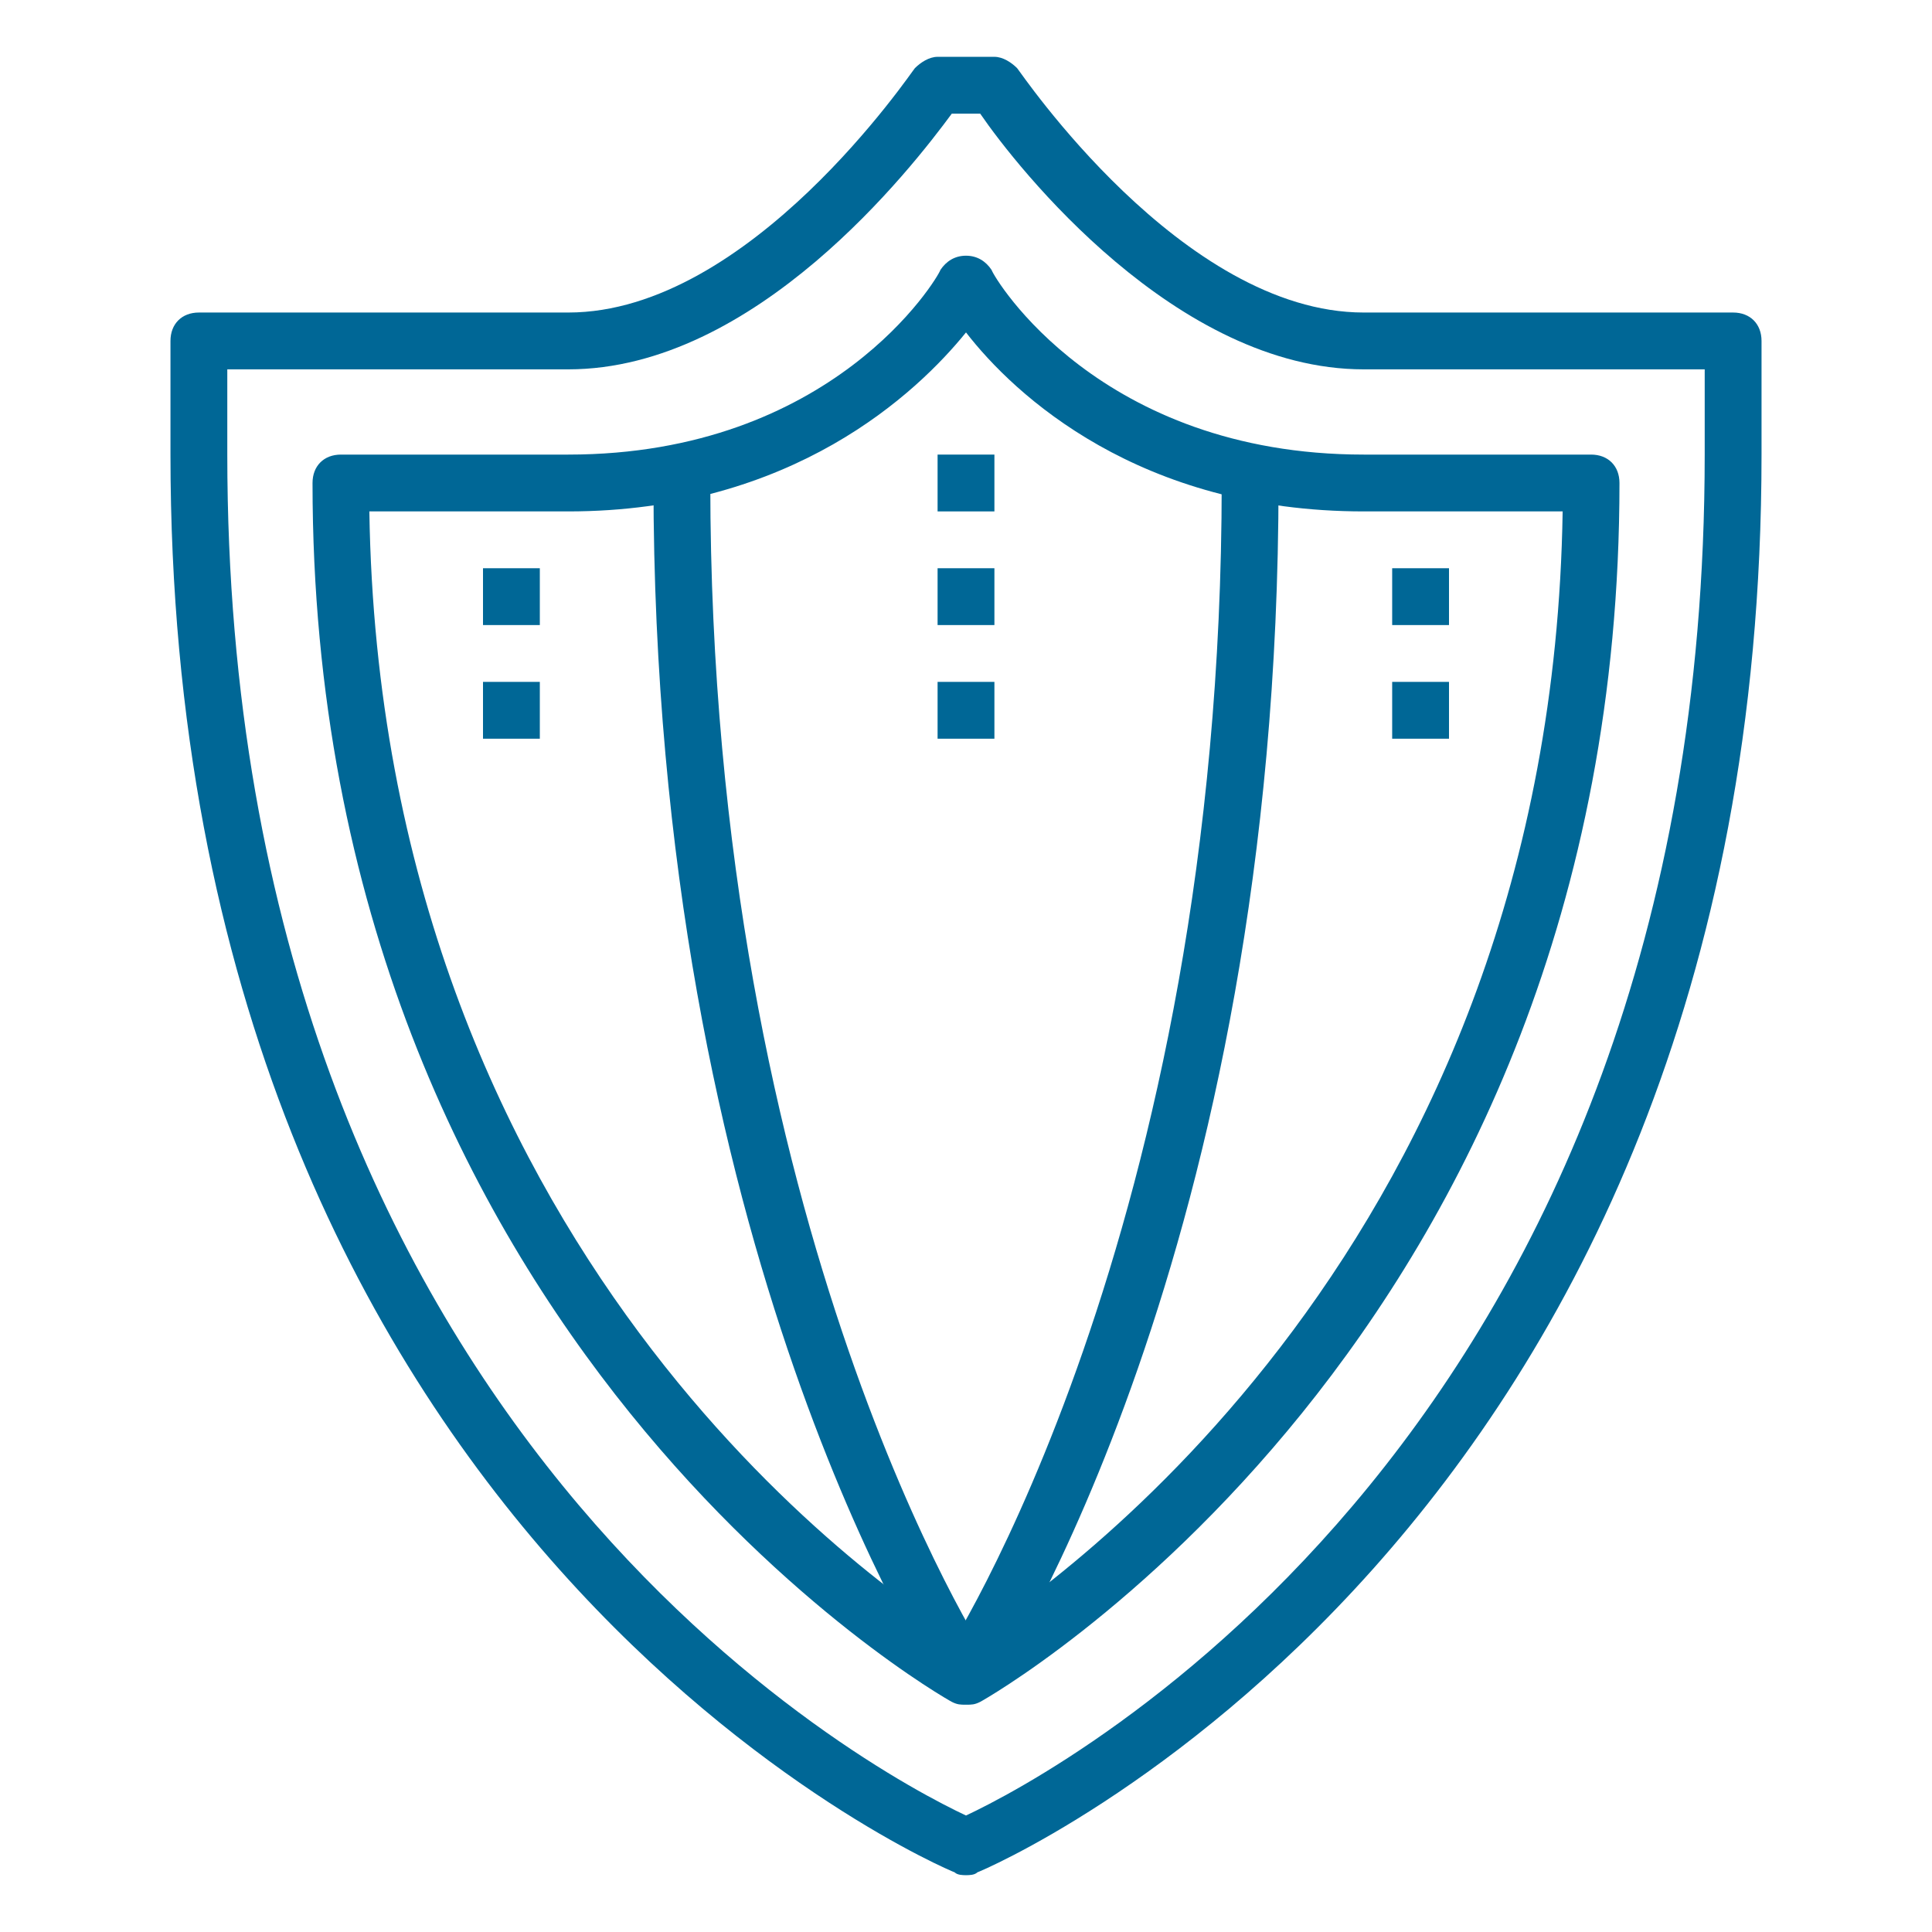
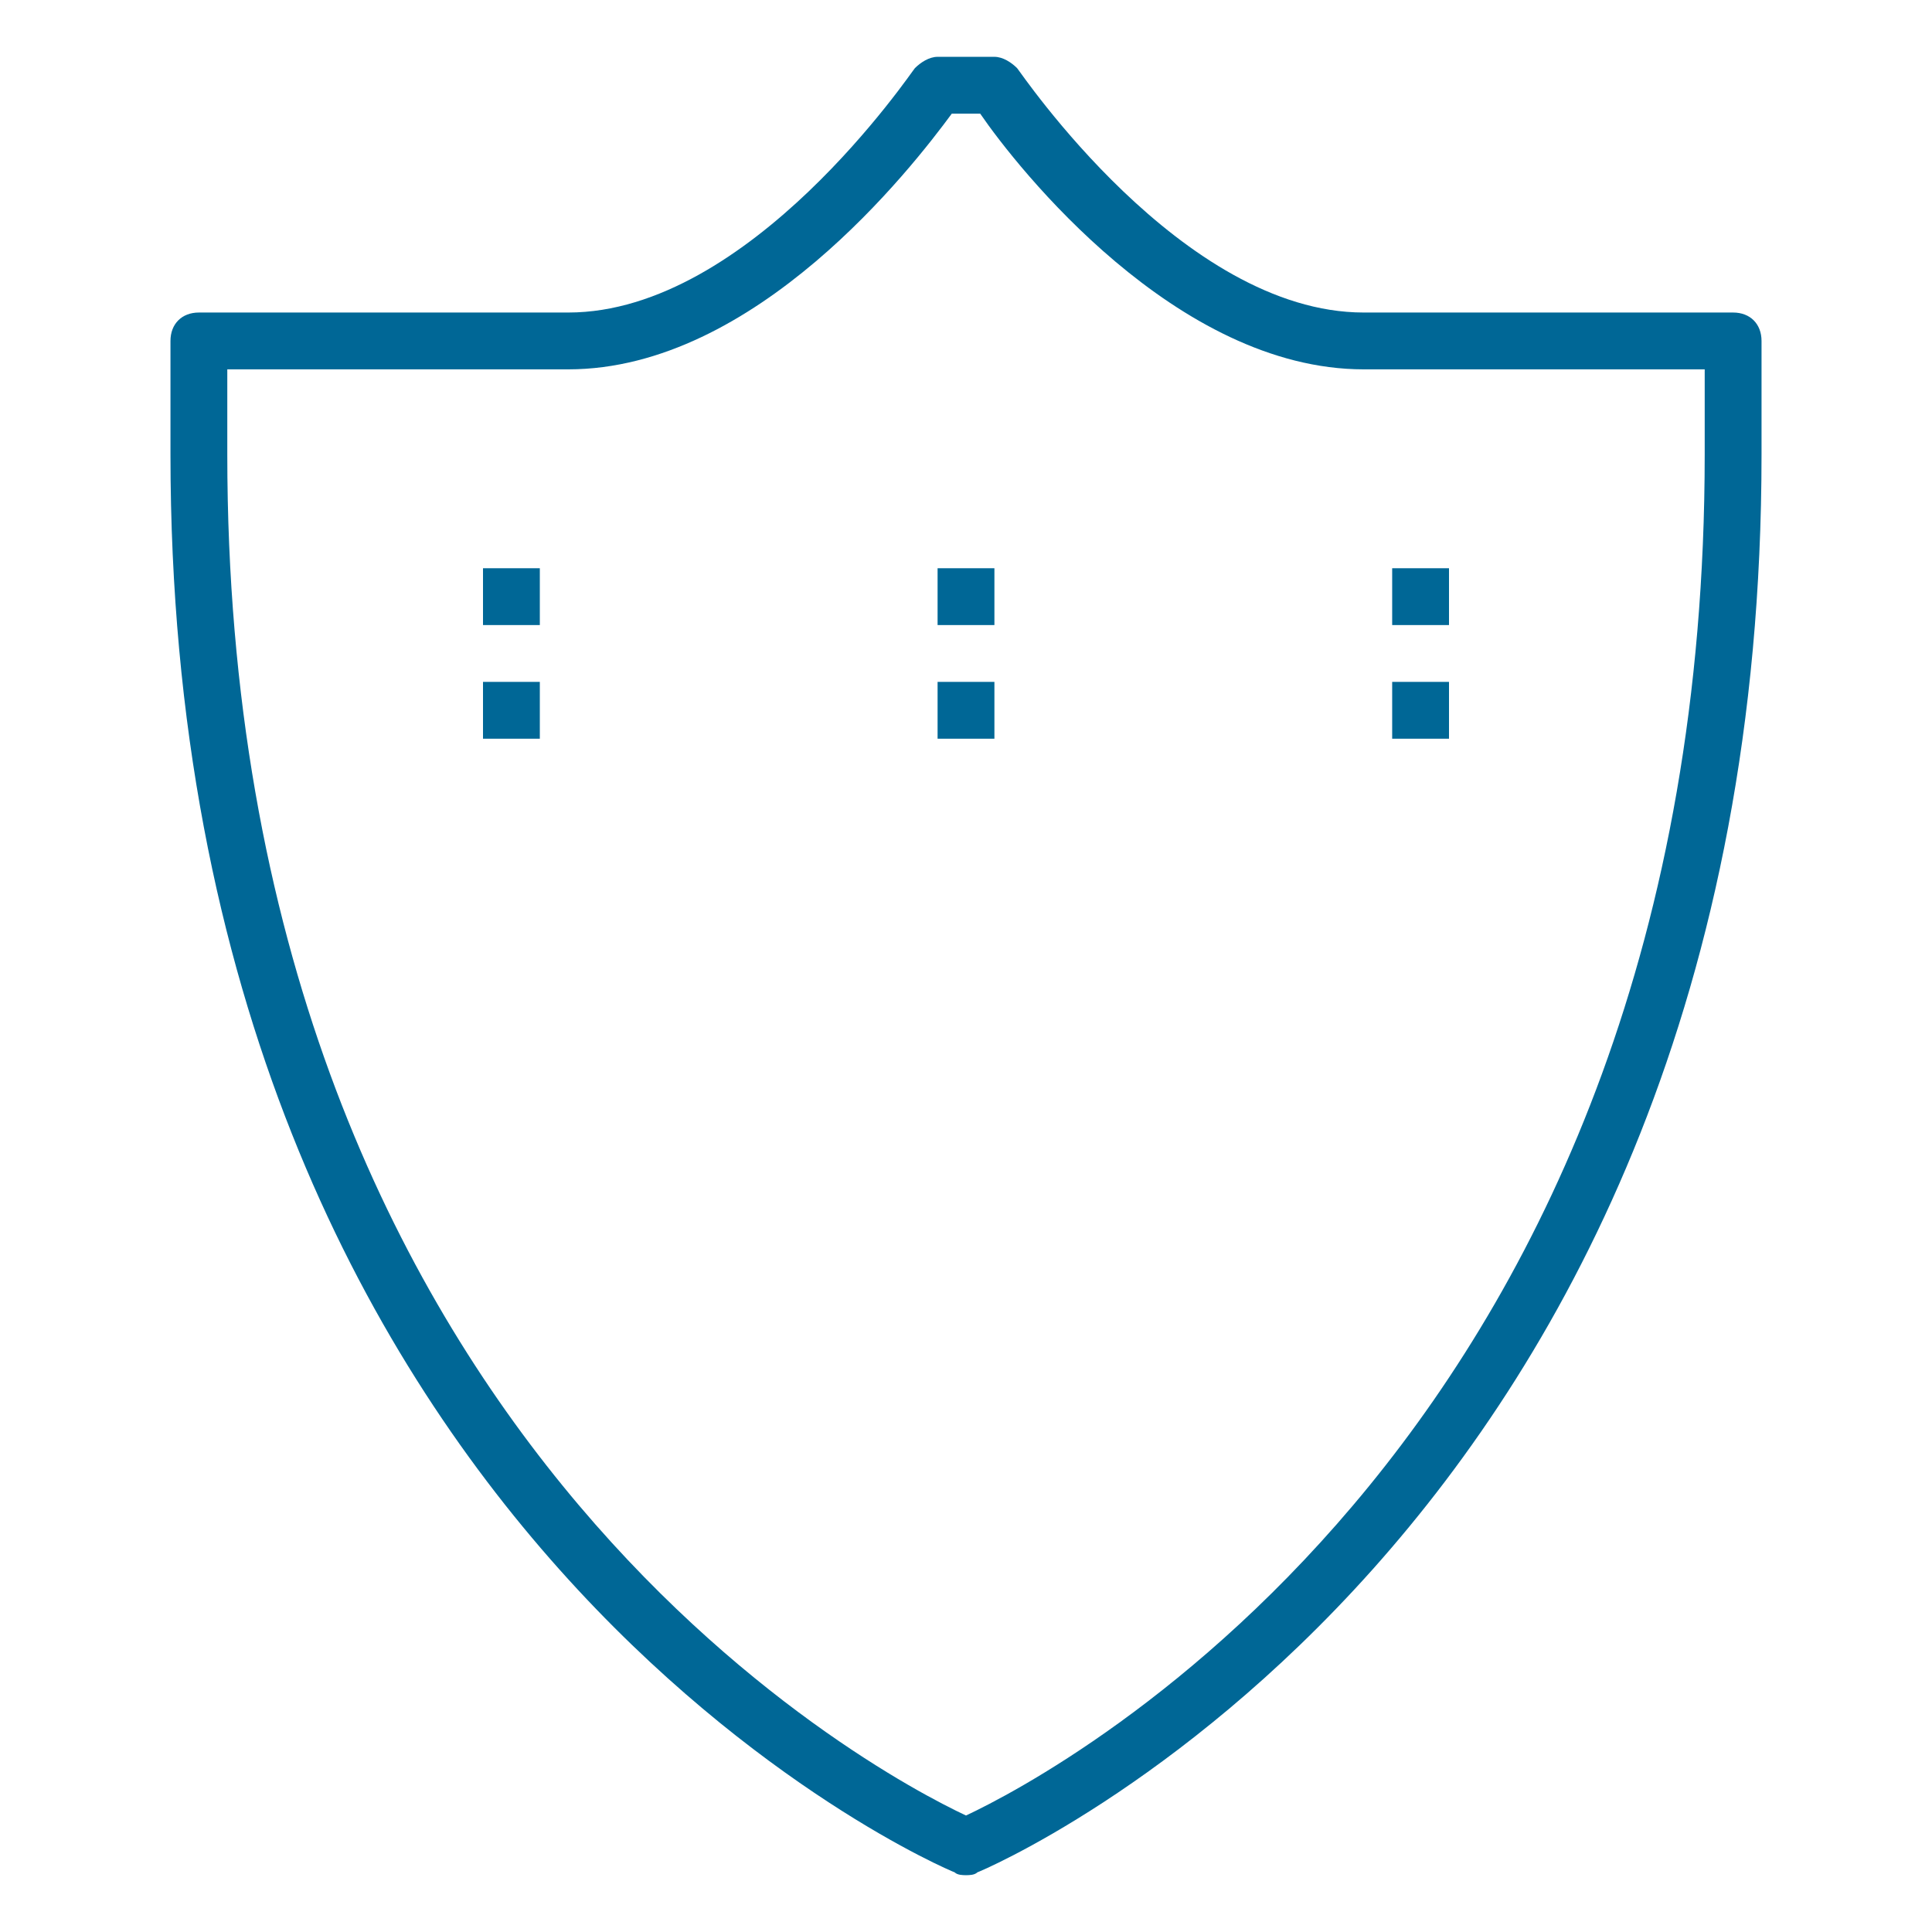
<svg xmlns="http://www.w3.org/2000/svg" version="1.1" id="Layer_1" x="0px" y="0px" viewBox="0 0 68 68" style="enable-background:new 0 0 68 68;" xml:space="preserve">
  <style type="text/css">
	.st0{fill:#006796;}
</style>
  <g>
    <g>
      <g>
-         <path class="st0" d="M34,66c-0.1,0-0.3,0-0.4-0.1C33.3,65.8,6,54.2,6,16v-4c0-0.6,0.4-1,1-1h13c6.4,0,12.1-8.5,12.2-8.6     C32.4,2.2,32.7,2,33,2h2c0.3,0,0.6,0.2,0.8,0.4C35.9,2.5,41.6,11,48,11h13c0.6,0,1,0.4,1,1v4c0,38.2-27.3,49.8-27.6,49.9     C34.3,66,34.1,66,34,66z M8,13v3c0,34.4,22.8,46.4,26,47.9c3.2-1.5,26-13.5,26-47.9v-3H48c-6.6,0-12.2-7.1-13.5-9h-1     c-1.4,1.9-6.9,9-13.5,9H8z" />
-         <path class="st0" d="M34,60c-0.2,0-0.3,0-0.5-0.1C33.3,59.8,11,47.2,11,17c0-0.6,0.4-1,1-1h8c9.3,0,13-6.2,13.1-6.5     C33.3,9.2,33.6,9,34,9c0,0,0,0,0,0c0.4,0,0.7,0.2,0.9,0.5C35,9.8,38.7,16,48,16h8c0.6,0,1,0.4,1,1c0,30.2-22.3,42.8-22.5,42.9     C34.3,60,34.2,60,34,60z M13,18c0.4,25.9,17.9,37.9,21,39.8c3.1-2,20.6-14,21-39.8h-7c-7.9,0-12.3-4.1-14-6.3     c-1.7,2.1-6.1,6.3-14,6.3H13z" />
-         <path class="st0" d="M33.2,59.6C32.8,58.9,23,44,23,17h2c0,26.3,9.7,41.3,9.8,41.4L33.2,59.6z" />
-         <path class="st0" d="M34.8,59.6l-1.7-1.1C33.3,58.3,43,43.3,43,17h2C45,44,35.2,58.9,34.8,59.6z" />
+         <path class="st0" d="M34,66c-0.1,0-0.3,0-0.4-0.1C33.3,65.8,6,54.2,6,16v-4c0-0.6,0.4-1,1-1h13c6.4,0,12.1-8.5,12.2-8.6     C32.4,2.2,32.7,2,33,2h2c0.3,0,0.6,0.2,0.8,0.4C35.9,2.5,41.6,11,48,11h13c0.6,0,1,0.4,1,1v4c0,38.2-27.3,49.8-27.6,49.9     C34.3,66,34.1,66,34,66z M8,13v3c0,34.4,22.8,46.4,26,47.9c3.2-1.5,26-13.5,26-47.9v-3H48c-6.6,0-12.2-7.1-13.5-9h-1     c-1.4,1.9-6.9,9-13.5,9z" />
        <rect x="33" y="20" class="st0" width="2" height="2" />
-         <rect x="33" y="16" class="st0" width="2" height="2" />
        <rect x="33" y="24" class="st0" width="2" height="2" />
        <rect x="17" y="20" class="st0" width="2" height="2" />
        <rect x="17" y="24" class="st0" width="2" height="2" />
        <rect x="49" y="20" class="st0" width="2" height="2" />
        <rect x="49" y="24" class="st0" width="2" height="2" />
      </g>
    </g>
  </g>
</svg>